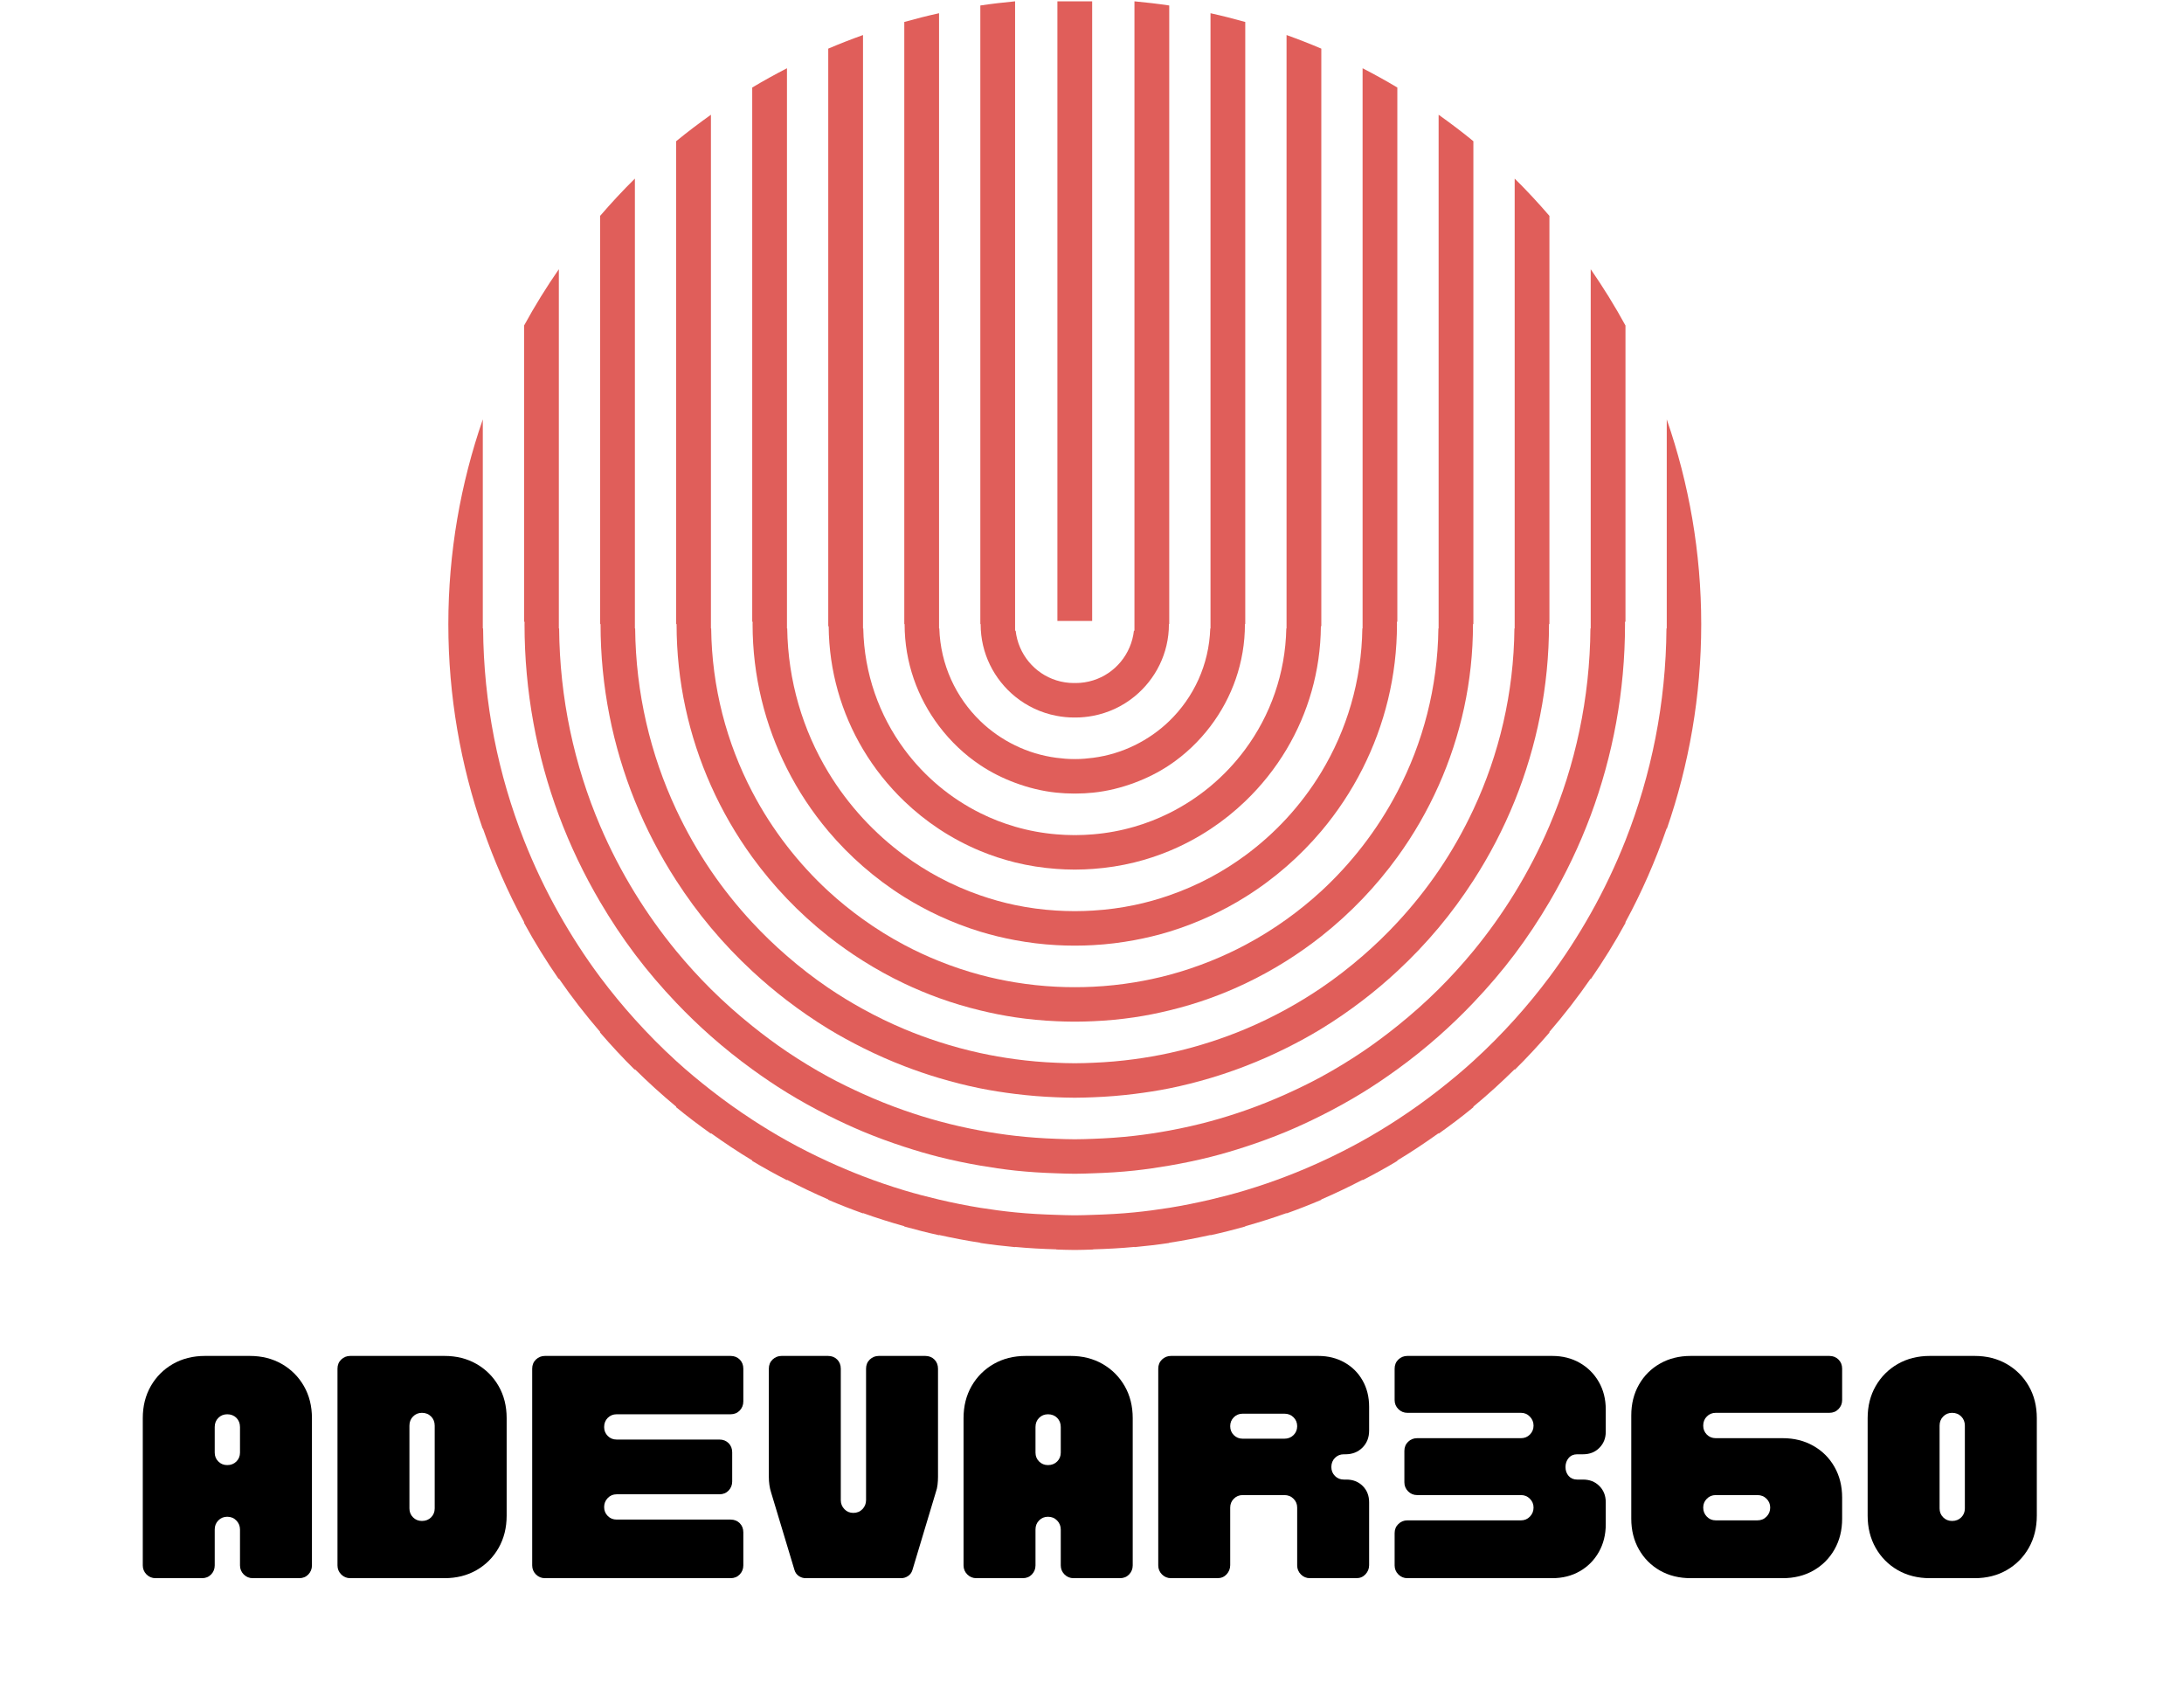
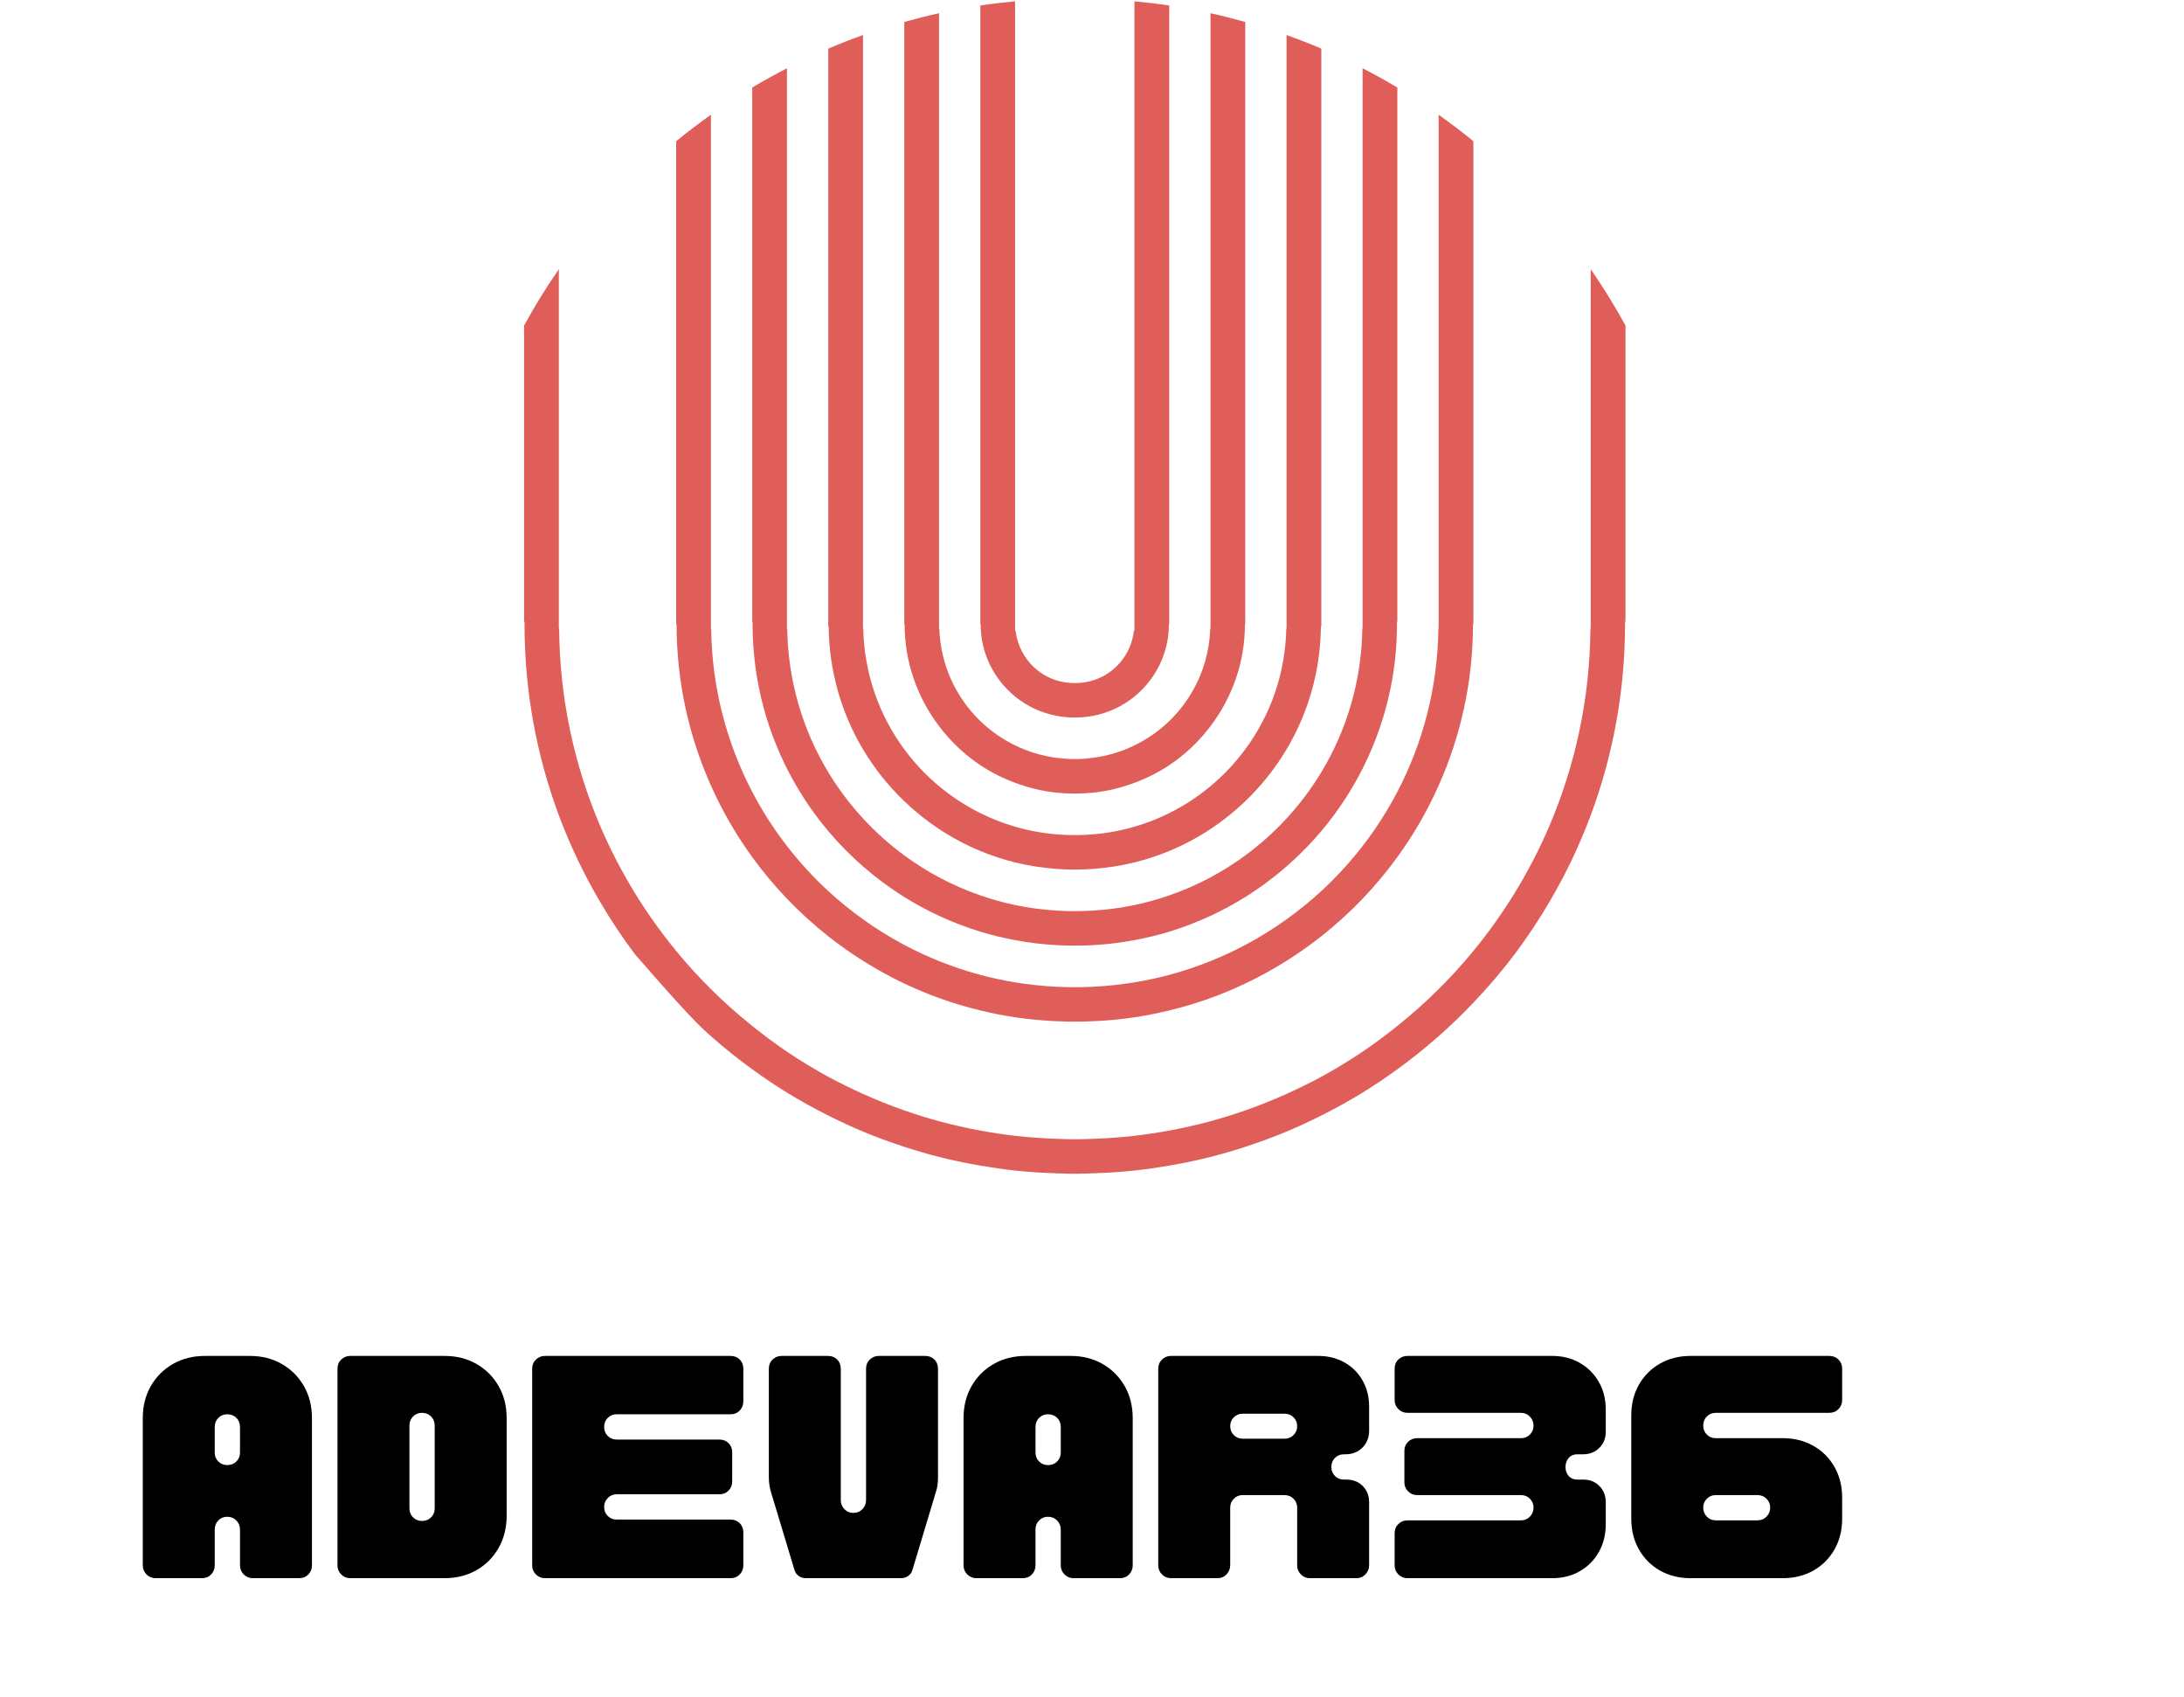
<svg xmlns="http://www.w3.org/2000/svg" width="695" zoomAndPan="magnify" viewBox="0 0 521.25 405" height="540" preserveAspectRatio="xMidYMid meet">
  <defs>
    <clipPath id="687c7dcd78">
      <path d="M 233 0.289 L 280 0.289 L 280 172 L 233 172 Z M 233 0.289 " />
    </clipPath>
    <clipPath id="ce6c7a0e47">
-       <path d="M 107 100 L 406.27 100 L 406.27 298.363 L 107 298.363 Z M 107 100 " />
-     </clipPath>
+       </clipPath>
    <clipPath id="ebc86039cf">
      <path d="M 252 0.289 L 261 0.289 L 261 149 L 252 149 Z M 252 0.289 " />
    </clipPath>
  </defs>
  <g id="ca6cc739a4">
    <g style="fill:#000000;fill-opacity:1;">
      <g transform="translate(31.03, 376.557)">
        <path style="stroke:none" d="M 6.094 0 C 5.258 0 4.539 -0.297 3.938 -0.891 C 3.344 -1.492 3.047 -2.211 3.047 -3.047 L 3.047 -38.188 C 3.047 -41.062 3.688 -43.613 4.969 -45.844 C 6.25 -48.07 8.004 -49.828 10.234 -51.109 C 12.473 -52.391 15.031 -53.031 17.906 -53.031 L 28.578 -53.031 C 31.453 -53.031 34.004 -52.391 36.234 -51.109 C 38.461 -49.828 40.219 -48.07 41.5 -45.844 C 42.781 -43.613 43.422 -41.062 43.422 -38.188 L 43.422 -3.047 C 43.422 -2.211 43.133 -1.492 42.562 -0.891 C 41.988 -0.297 41.258 0 40.375 0 L 29.297 0 C 28.461 0 27.742 -0.297 27.141 -0.891 C 26.547 -1.492 26.25 -2.211 26.25 -3.047 L 26.25 -11.609 C 26.25 -12.441 25.961 -13.156 25.391 -13.75 C 24.816 -14.352 24.086 -14.656 23.203 -14.656 C 22.359 -14.656 21.648 -14.363 21.078 -13.781 C 20.504 -13.207 20.219 -12.484 20.219 -11.609 L 20.219 -3.047 C 20.219 -2.211 19.93 -1.492 19.359 -0.891 C 18.785 -0.297 18.055 0 17.172 0 Z M 23.203 -26.984 C 24.086 -26.984 24.816 -27.27 25.391 -27.844 C 25.961 -28.414 26.25 -29.125 26.25 -29.969 L 26.25 -36.062 C 26.25 -36.945 25.961 -37.676 25.391 -38.25 C 24.816 -38.82 24.086 -39.109 23.203 -39.109 C 22.359 -39.109 21.648 -38.82 21.078 -38.25 C 20.504 -37.676 20.219 -36.945 20.219 -36.062 L 20.219 -29.969 C 20.219 -29.125 20.504 -28.414 21.078 -27.844 C 21.648 -27.27 22.359 -26.984 23.203 -26.984 Z M 23.203 -26.984 " />
      </g>
    </g>
    <g style="fill:#000000;fill-opacity:1;">
      <g transform="translate(77.5, 376.557)">
        <path style="stroke:none" d="M 6.094 0 C 5.258 0 4.539 -0.297 3.938 -0.891 C 3.344 -1.492 3.047 -2.211 3.047 -3.047 L 3.047 -49.984 C 3.047 -50.867 3.344 -51.598 3.938 -52.172 C 4.539 -52.742 5.258 -53.031 6.094 -53.031 L 28.578 -53.031 C 31.453 -53.031 34.004 -52.391 36.234 -51.109 C 38.461 -49.828 40.219 -48.07 41.5 -45.844 C 42.781 -43.613 43.422 -41.062 43.422 -38.188 L 43.422 -14.922 C 43.422 -12.047 42.781 -9.477 41.5 -7.219 C 40.219 -4.969 38.461 -3.203 36.234 -1.922 C 34.004 -0.641 31.453 0 28.578 0 Z M 23.203 -13.656 C 24.086 -13.656 24.816 -13.941 25.391 -14.516 C 25.961 -15.086 26.25 -15.797 26.25 -16.641 L 26.25 -36.391 C 26.25 -37.273 25.961 -38.004 25.391 -38.578 C 24.816 -39.16 24.086 -39.453 23.203 -39.453 C 22.359 -39.453 21.648 -39.16 21.078 -38.578 C 20.504 -38.004 20.219 -37.273 20.219 -36.391 L 20.219 -16.641 C 20.219 -15.797 20.504 -15.086 21.078 -14.516 C 21.648 -13.941 22.359 -13.656 23.203 -13.656 Z M 23.203 -13.656 " />
      </g>
    </g>
    <g style="fill:#000000;fill-opacity:1;">
      <g transform="translate(123.97, 376.557)">
        <path style="stroke:none" d="M 6.094 0 C 5.258 0 4.539 -0.297 3.938 -0.891 C 3.344 -1.492 3.047 -2.211 3.047 -3.047 L 3.047 -49.984 C 3.047 -50.867 3.344 -51.598 3.938 -52.172 C 4.539 -52.742 5.258 -53.031 6.094 -53.031 L 50.391 -53.031 C 51.273 -53.031 52.004 -52.742 52.578 -52.172 C 53.148 -51.598 53.438 -50.867 53.438 -49.984 L 53.438 -42.172 C 53.438 -41.328 53.148 -40.602 52.578 -40 C 52.004 -39.406 51.273 -39.109 50.391 -39.109 L 23.203 -39.109 C 22.359 -39.109 21.648 -38.82 21.078 -38.25 C 20.504 -37.676 20.219 -36.945 20.219 -36.062 C 20.219 -35.227 20.504 -34.52 21.078 -33.938 C 21.648 -33.363 22.359 -33.078 23.203 -33.078 L 47.734 -33.078 C 48.617 -33.078 49.348 -32.789 49.922 -32.219 C 50.492 -31.645 50.781 -30.914 50.781 -30.031 L 50.781 -23.078 C 50.781 -22.234 50.492 -21.508 49.922 -20.906 C 49.348 -20.312 48.617 -20.016 47.734 -20.016 L 23.203 -20.016 C 22.359 -20.016 21.648 -19.719 21.078 -19.125 C 20.504 -18.531 20.219 -17.812 20.219 -16.969 C 20.219 -16.133 20.504 -15.426 21.078 -14.844 C 21.648 -14.27 22.359 -13.984 23.203 -13.984 L 50.391 -13.984 C 51.273 -13.984 52.004 -13.695 52.578 -13.125 C 53.148 -12.551 53.438 -11.82 53.438 -10.938 L 53.438 -3.047 C 53.438 -2.211 53.148 -1.492 52.578 -0.891 C 52.004 -0.297 51.273 0 50.391 0 Z M 6.094 0 " />
      </g>
    </g>
    <g style="fill:#000000;fill-opacity:1;">
      <g transform="translate(180.45, 376.557)">
        <path style="stroke:none" d="M 11.859 0 C 11.242 0 10.68 -0.176 10.172 -0.531 C 9.672 -0.883 9.332 -1.367 9.156 -1.984 L 3.578 -20.484 C 3.223 -21.586 3.047 -22.828 3.047 -24.203 L 3.047 -49.984 C 3.047 -50.867 3.344 -51.598 3.938 -52.172 C 4.539 -52.742 5.258 -53.031 6.094 -53.031 L 17.172 -53.031 C 18.055 -53.031 18.785 -52.742 19.359 -52.172 C 19.93 -51.598 20.219 -50.867 20.219 -49.984 L 20.219 -18.625 C 20.219 -17.789 20.504 -17.07 21.078 -16.469 C 21.648 -15.875 22.359 -15.578 23.203 -15.578 C 24.086 -15.578 24.816 -15.875 25.391 -16.469 C 25.961 -17.07 26.25 -17.789 26.25 -18.625 L 26.25 -49.984 C 26.25 -50.867 26.547 -51.598 27.141 -52.172 C 27.742 -52.742 28.461 -53.031 29.297 -53.031 L 40.375 -53.031 C 41.258 -53.031 41.988 -52.742 42.562 -52.172 C 43.133 -51.598 43.422 -50.867 43.422 -49.984 L 43.422 -24.203 C 43.422 -23.535 43.383 -22.898 43.312 -22.297 C 43.25 -21.703 43.109 -21.098 42.891 -20.484 L 37.328 -1.984 C 37.148 -1.367 36.805 -0.883 36.297 -0.531 C 35.785 -0.176 35.223 0 34.609 0 Z M 11.859 0 " />
      </g>
    </g>
    <g style="fill:#000000;fill-opacity:1;">
      <g transform="translate(226.92, 376.557)">
        <path style="stroke:none" d="M 6.094 0 C 5.258 0 4.539 -0.297 3.938 -0.891 C 3.344 -1.492 3.047 -2.211 3.047 -3.047 L 3.047 -38.188 C 3.047 -41.062 3.688 -43.613 4.969 -45.844 C 6.25 -48.07 8.004 -49.828 10.234 -51.109 C 12.473 -52.391 15.031 -53.031 17.906 -53.031 L 28.578 -53.031 C 31.453 -53.031 34.004 -52.391 36.234 -51.109 C 38.461 -49.828 40.219 -48.07 41.5 -45.844 C 42.781 -43.613 43.422 -41.062 43.422 -38.188 L 43.422 -3.047 C 43.422 -2.211 43.133 -1.492 42.562 -0.891 C 41.988 -0.297 41.258 0 40.375 0 L 29.297 0 C 28.461 0 27.742 -0.297 27.141 -0.891 C 26.547 -1.492 26.25 -2.211 26.25 -3.047 L 26.25 -11.609 C 26.25 -12.441 25.961 -13.156 25.391 -13.75 C 24.816 -14.352 24.086 -14.656 23.203 -14.656 C 22.359 -14.656 21.648 -14.363 21.078 -13.781 C 20.504 -13.207 20.219 -12.484 20.219 -11.609 L 20.219 -3.047 C 20.219 -2.211 19.93 -1.492 19.359 -0.891 C 18.785 -0.297 18.055 0 17.172 0 Z M 23.203 -26.984 C 24.086 -26.984 24.816 -27.27 25.391 -27.844 C 25.961 -28.414 26.25 -29.125 26.25 -29.969 L 26.25 -36.062 C 26.25 -36.945 25.961 -37.676 25.391 -38.25 C 24.816 -38.82 24.086 -39.109 23.203 -39.109 C 22.359 -39.109 21.648 -38.82 21.078 -38.25 C 20.504 -37.676 20.219 -36.945 20.219 -36.062 L 20.219 -29.969 C 20.219 -29.125 20.504 -28.414 21.078 -27.844 C 21.648 -27.27 22.359 -26.984 23.203 -26.984 Z M 23.203 -26.984 " />
      </g>
    </g>
    <g style="fill:#000000;fill-opacity:1;">
      <g transform="translate(273.391, 376.557)">
        <path style="stroke:none" d="M 6.094 0 C 5.258 0 4.539 -0.297 3.938 -0.891 C 3.344 -1.492 3.047 -2.211 3.047 -3.047 L 3.047 -49.984 C 3.047 -50.867 3.344 -51.598 3.938 -52.172 C 4.539 -52.742 5.258 -53.031 6.094 -53.031 L 41.234 -53.031 C 43.578 -53.031 45.664 -52.508 47.5 -51.469 C 49.332 -50.438 50.77 -49.004 51.812 -47.172 C 52.852 -45.336 53.375 -43.25 53.375 -40.906 L 53.375 -35.203 C 53.375 -33.566 52.844 -32.219 51.781 -31.156 C 50.719 -30.094 49.367 -29.562 47.734 -29.562 L 47.328 -29.562 C 46.492 -29.562 45.789 -29.273 45.219 -28.703 C 44.645 -28.129 44.359 -27.398 44.359 -26.516 C 44.359 -25.68 44.645 -24.973 45.219 -24.391 C 45.789 -23.816 46.492 -23.531 47.328 -23.531 L 47.938 -23.531 C 49.52 -23.531 50.82 -23.02 51.844 -22 C 52.863 -20.988 53.375 -19.688 53.375 -18.094 L 53.375 -3.109 C 53.375 -2.273 53.082 -1.547 52.5 -0.922 C 51.926 -0.305 51.195 0 50.312 0 L 39.25 0 C 38.406 0 37.688 -0.297 37.094 -0.891 C 36.5 -1.492 36.203 -2.211 36.203 -3.047 L 36.203 -16.844 C 36.203 -17.676 35.91 -18.379 35.328 -18.953 C 34.754 -19.535 34.023 -19.828 33.141 -19.828 L 23.203 -19.828 C 22.359 -19.828 21.648 -19.535 21.078 -18.953 C 20.504 -18.379 20.219 -17.676 20.219 -16.844 L 20.219 -3.109 C 20.219 -2.273 19.93 -1.547 19.359 -0.922 C 18.785 -0.305 18.055 0 17.172 0 Z M 23.203 -33.281 L 33.141 -33.281 C 34.023 -33.281 34.754 -33.566 35.328 -34.141 C 35.91 -34.711 36.203 -35.422 36.203 -36.266 C 36.203 -37.109 35.91 -37.816 35.328 -38.391 C 34.754 -38.961 34.023 -39.25 33.141 -39.25 L 23.203 -39.25 C 22.359 -39.25 21.648 -38.961 21.078 -38.391 C 20.504 -37.816 20.219 -37.109 20.219 -36.266 C 20.219 -35.422 20.504 -34.711 21.078 -34.141 C 21.648 -33.566 22.359 -33.281 23.203 -33.281 Z M 23.203 -33.281 " />
      </g>
    </g>
    <g style="fill:#000000;fill-opacity:1;">
      <g transform="translate(329.805, 376.557)">
        <path style="stroke:none" d="M 6.094 0 C 5.258 0 4.539 -0.297 3.938 -0.891 C 3.344 -1.492 3.047 -2.211 3.047 -3.047 L 3.047 -10.734 C 3.047 -11.617 3.344 -12.348 3.938 -12.922 C 4.539 -13.504 5.258 -13.797 6.094 -13.797 L 33.219 -13.797 C 34.051 -13.797 34.754 -14.094 35.328 -14.688 C 35.91 -15.281 36.203 -16 36.203 -16.844 C 36.203 -17.676 35.91 -18.379 35.328 -18.953 C 34.754 -19.535 34.051 -19.828 33.219 -19.828 L 8.422 -19.828 C 7.578 -19.828 6.859 -20.125 6.266 -20.719 C 5.672 -21.312 5.375 -22.031 5.375 -22.875 L 5.375 -30.359 C 5.375 -31.242 5.672 -31.973 6.266 -32.547 C 6.859 -33.117 7.578 -33.406 8.422 -33.406 L 33.219 -33.406 C 34.051 -33.406 34.754 -33.691 35.328 -34.266 C 35.91 -34.848 36.203 -35.555 36.203 -36.391 C 36.203 -37.234 35.91 -37.953 35.328 -38.547 C 34.754 -39.148 34.051 -39.453 33.219 -39.453 L 6.094 -39.453 C 5.258 -39.453 4.539 -39.75 3.938 -40.344 C 3.344 -40.938 3.047 -41.656 3.047 -42.5 L 3.047 -49.984 C 3.047 -50.867 3.344 -51.598 3.938 -52.172 C 4.539 -52.742 5.258 -53.031 6.094 -53.031 L 40.641 -53.031 C 43.117 -53.031 45.316 -52.477 47.234 -51.375 C 49.16 -50.27 50.676 -48.754 51.781 -46.828 C 52.883 -44.91 53.438 -42.711 53.438 -40.234 L 53.438 -34.938 C 53.438 -33.395 52.926 -32.113 51.906 -31.094 C 50.895 -30.07 49.594 -29.562 48 -29.562 L 46.609 -29.562 C 45.766 -29.562 45.086 -29.266 44.578 -28.672 C 44.078 -28.078 43.828 -27.359 43.828 -26.516 C 43.828 -25.68 44.078 -24.973 44.578 -24.391 C 45.086 -23.816 45.766 -23.531 46.609 -23.531 L 48 -23.531 C 49.594 -23.531 50.895 -23.02 51.906 -22 C 52.926 -20.988 53.438 -19.688 53.438 -18.094 L 53.438 -12.859 C 53.438 -10.391 52.883 -8.18 51.781 -6.234 C 50.676 -4.285 49.16 -2.758 47.234 -1.656 C 45.316 -0.551 43.117 0 40.641 0 Z M 6.094 0 " />
      </g>
    </g>
    <g style="fill:#000000;fill-opacity:1;">
      <g transform="translate(386.285, 376.557)">
        <path style="stroke:none" d="M 17.234 0 C 14.492 0 12.051 -0.602 9.906 -1.812 C 7.77 -3.031 6.094 -4.711 4.875 -6.859 C 3.656 -9.004 3.047 -11.445 3.047 -14.188 L 3.047 -38.844 C 3.047 -41.582 3.656 -44.023 4.875 -46.172 C 6.094 -48.316 7.77 -49.992 9.906 -51.203 C 12.051 -52.422 14.492 -53.031 17.234 -53.031 L 50.312 -53.031 C 51.195 -53.031 51.926 -52.742 52.5 -52.172 C 53.082 -51.598 53.375 -50.867 53.375 -49.984 L 53.375 -42.5 C 53.375 -41.656 53.082 -40.938 52.5 -40.344 C 51.926 -39.75 51.195 -39.453 50.312 -39.453 L 23.203 -39.453 C 22.359 -39.453 21.648 -39.16 21.078 -38.578 C 20.504 -38.004 20.219 -37.273 20.219 -36.391 C 20.219 -35.555 20.504 -34.848 21.078 -34.266 C 21.648 -33.691 22.359 -33.406 23.203 -33.406 L 39.188 -33.406 C 41.926 -33.406 44.363 -32.797 46.5 -31.578 C 48.645 -30.367 50.328 -28.691 51.547 -26.547 C 52.766 -24.41 53.375 -21.969 53.375 -19.219 L 53.375 -14.188 C 53.375 -11.445 52.766 -9.004 51.547 -6.859 C 50.328 -4.711 48.645 -3.031 46.5 -1.812 C 44.363 -0.602 41.926 0 39.188 0 Z M 23.203 -13.797 L 33.141 -13.797 C 34.023 -13.797 34.754 -14.094 35.328 -14.688 C 35.91 -15.281 36.203 -16 36.203 -16.844 C 36.203 -17.676 35.91 -18.379 35.328 -18.953 C 34.754 -19.535 34.023 -19.828 33.141 -19.828 L 23.203 -19.828 C 22.359 -19.828 21.648 -19.535 21.078 -18.953 C 20.504 -18.379 20.219 -17.676 20.219 -16.844 C 20.219 -16 20.504 -15.281 21.078 -14.688 C 21.648 -14.094 22.359 -13.797 23.203 -13.797 Z M 23.203 -13.797 " />
      </g>
    </g>
    <g style="fill:#000000;fill-opacity:1;">
      <g transform="translate(442.699, 376.557)">
-         <path style="stroke:none" d="M 17.906 0 C 15.031 0 12.473 -0.641 10.234 -1.922 C 8.004 -3.203 6.25 -4.969 4.969 -7.219 C 3.688 -9.477 3.047 -12.047 3.047 -14.922 L 3.047 -38.188 C 3.047 -41.062 3.688 -43.613 4.969 -45.844 C 6.25 -48.07 8.004 -49.828 10.234 -51.109 C 12.473 -52.391 15.031 -53.031 17.906 -53.031 L 28.578 -53.031 C 31.453 -53.031 34.004 -52.391 36.234 -51.109 C 38.461 -49.828 40.219 -48.07 41.5 -45.844 C 42.781 -43.613 43.422 -41.062 43.422 -38.188 L 43.422 -14.922 C 43.422 -12.047 42.781 -9.477 41.5 -7.219 C 40.219 -4.969 38.461 -3.203 36.234 -1.922 C 34.004 -0.641 31.453 0 28.578 0 Z M 23.203 -13.656 C 24.086 -13.656 24.816 -13.941 25.391 -14.516 C 25.961 -15.086 26.25 -15.797 26.25 -16.641 L 26.25 -36.391 C 26.25 -37.273 25.961 -38.004 25.391 -38.578 C 24.816 -39.16 24.086 -39.453 23.203 -39.453 C 22.359 -39.453 21.648 -39.16 21.078 -38.578 C 20.504 -38.004 20.219 -37.273 20.219 -36.391 L 20.219 -16.641 C 20.219 -15.797 20.504 -15.086 21.078 -14.516 C 21.648 -13.941 22.359 -13.656 23.203 -13.656 Z M 23.203 -13.656 " />
-       </g>
+         </g>
    </g>
    <g clip-rule="nonzero" clip-path="url(#687c7dcd78)">
      <path style=" stroke:none;fill-rule:nonzero;fill:#e05e5a;fill-opacity:1;" d="M 270.629 150.484 C 270.008 156.074 266.133 160.699 260.91 162.332 C 259.586 162.746 258.184 162.973 256.727 162.973 C 256.656 162.973 256.586 162.953 256.516 162.953 C 256.441 162.953 256.375 162.973 256.305 162.973 C 254.848 162.973 253.441 162.746 252.121 162.332 C 246.898 160.699 243.023 156.074 242.402 150.484 L 242.27 150.484 L 242.27 0.316 C 239.484 0.578 236.715 0.898 233.973 1.309 L 233.973 148.891 L 234.051 148.891 C 234.051 148.906 234.047 148.922 234.047 148.941 C 234.047 155.895 237.258 162.109 242.27 166.195 C 245.07 168.477 248.438 170.086 252.121 170.789 C 253.477 171.051 254.875 171.199 256.305 171.199 C 256.375 171.199 256.441 171.188 256.516 171.188 C 256.586 171.188 256.656 171.199 256.727 171.199 C 258.156 171.199 259.555 171.051 260.91 170.789 C 264.594 170.086 267.957 168.477 270.758 166.195 C 275.773 162.109 278.984 155.895 278.984 148.941 C 278.984 148.922 278.98 148.906 278.98 148.891 L 279.059 148.891 L 279.059 1.309 C 276.316 0.898 273.547 0.578 270.758 0.316 L 270.758 150.484 L 270.629 150.484 " />
    </g>
    <path style=" stroke:none;fill-rule:nonzero;fill:#e05e5a;fill-opacity:1;" d="M 307 149.953 C 306.785 160.727 303.191 170.684 297.203 178.781 C 294.801 182.039 292.012 184.992 288.91 187.582 C 285.902 190.09 282.598 192.25 279.059 194.012 C 276.414 195.328 273.641 196.414 270.758 197.25 C 267.594 198.172 264.301 198.789 260.91 199.07 C 259.527 199.184 258.137 199.258 256.727 199.258 C 256.656 199.258 256.586 199.25 256.516 199.246 C 256.441 199.25 256.375 199.258 256.305 199.258 C 254.895 199.258 253.504 199.184 252.121 199.07 C 248.73 198.789 245.438 198.172 242.27 197.25 C 239.391 196.414 236.617 195.328 233.973 194.012 C 230.434 192.25 227.129 190.09 224.121 187.582 C 221.016 184.992 218.23 182.039 215.824 178.781 C 209.84 170.684 206.246 160.727 206.031 149.953 L 205.973 149.953 L 205.973 8.359 C 203.168 9.363 200.402 10.441 197.676 11.605 L 197.676 149.422 L 197.777 149.422 C 197.863 160.141 200.84 170.18 205.973 178.797 C 208.691 183.359 212.012 187.52 215.824 191.176 C 218.383 193.625 221.156 195.852 224.121 197.809 C 227.215 199.852 230.512 201.613 233.973 203.047 C 236.645 204.156 239.418 205.066 242.27 205.773 C 245.461 206.559 248.75 207.078 252.121 207.32 C 253.504 207.418 254.898 207.484 256.305 207.484 C 256.375 207.484 256.441 207.477 256.516 207.477 C 256.586 207.477 256.656 207.484 256.727 207.484 C 258.133 207.484 259.523 207.418 260.91 207.32 C 264.277 207.078 267.57 206.559 270.758 205.773 C 273.613 205.066 276.383 204.156 279.059 203.047 C 282.52 201.613 285.816 199.852 288.91 197.809 C 291.875 195.852 294.648 193.625 297.203 191.176 C 301.016 187.52 304.34 183.359 307.059 178.797 C 312.188 170.18 315.168 160.141 315.254 149.422 L 315.355 149.422 L 315.355 11.605 C 312.629 10.441 309.859 9.363 307.059 8.359 L 307.059 149.953 L 307 149.953 " />
    <path style=" stroke:none;fill-rule:nonzero;fill:#e05e5a;fill-opacity:1;" d="M 288.848 149.953 C 288.574 158.613 284.887 166.418 279.059 172.051 C 276.629 174.398 273.828 176.352 270.758 177.848 C 267.711 179.332 264.402 180.352 260.91 180.809 C 259.535 180.988 258.148 181.113 256.727 181.113 C 256.656 181.113 256.586 181.105 256.516 181.105 C 256.441 181.105 256.375 181.113 256.305 181.113 C 254.887 181.113 253.492 180.988 252.121 180.809 C 248.629 180.352 245.32 179.332 242.27 177.848 C 239.203 176.352 236.402 174.398 233.973 172.051 C 228.148 166.418 224.457 158.613 224.184 149.953 L 224.121 149.953 L 224.121 3.156 C 221.324 3.77 218.562 4.473 215.824 5.238 L 215.824 148.891 L 215.906 148.891 C 215.906 148.906 215.902 148.922 215.902 148.941 C 215.902 158.078 218.988 166.484 224.121 173.262 C 226.867 176.887 230.18 180.055 233.973 182.578 C 236.543 184.293 239.332 185.684 242.27 186.777 C 245.398 187.938 248.688 188.77 252.121 189.125 C 253.496 189.266 254.891 189.344 256.305 189.344 C 256.375 189.344 256.441 189.332 256.516 189.332 C 256.586 189.332 256.656 189.344 256.727 189.344 C 258.137 189.344 259.535 189.266 260.91 189.125 C 264.344 188.77 267.633 187.938 270.758 186.777 C 273.699 185.684 276.488 184.293 279.059 182.578 C 282.848 180.055 286.164 176.887 288.91 173.262 C 294.043 166.484 297.125 158.078 297.125 148.941 C 297.125 148.922 297.125 148.906 297.125 148.891 L 297.203 148.891 L 297.203 5.238 C 294.469 4.473 291.703 3.77 288.91 3.156 L 288.91 149.953 L 288.848 149.953 " />
    <path style=" stroke:none;fill-rule:nonzero;fill:#e05e5a;fill-opacity:1;" d="M 325.148 149.953 C 324.965 162.48 321.426 174.207 315.355 184.246 C 312.961 188.207 310.176 191.898 307.059 195.285 C 304.066 198.527 300.766 201.484 297.203 204.105 C 294.574 206.039 291.805 207.789 288.91 209.34 C 285.766 211.023 282.469 212.457 279.059 213.641 C 276.363 214.574 273.594 215.355 270.758 215.945 C 267.551 216.617 264.262 217.055 260.91 217.262 C 259.523 217.344 258.133 217.398 256.727 217.398 C 256.656 217.398 256.586 217.391 256.516 217.391 C 256.445 217.391 256.375 217.398 256.305 217.398 C 254.898 217.398 253.508 217.344 252.121 217.262 C 248.77 217.055 245.477 216.617 242.27 215.945 C 239.434 215.355 236.668 214.574 233.973 213.641 C 230.562 212.457 227.266 211.023 224.121 209.34 C 221.227 207.789 218.453 206.039 215.824 204.105 C 212.266 201.484 208.965 198.527 205.973 195.285 C 202.855 191.898 200.07 188.207 197.676 184.246 C 191.605 174.207 188.066 162.48 187.883 149.953 L 187.824 149.953 L 187.824 16.285 C 185.008 17.738 182.234 19.262 179.531 20.887 L 179.531 148.359 L 179.633 148.359 C 179.633 148.555 179.617 148.746 179.617 148.941 C 179.617 161.328 182.59 173.027 187.824 183.395 C 190.531 188.75 193.84 193.75 197.676 198.301 C 200.223 201.32 202.996 204.133 205.973 206.727 C 209.051 209.41 212.344 211.859 215.824 214.031 C 218.484 215.691 221.258 217.191 224.121 218.523 C 227.297 219.996 230.582 221.266 233.973 222.301 C 236.68 223.125 239.449 223.793 242.27 224.32 C 245.488 224.918 248.773 225.328 252.121 225.508 C 253.508 225.586 254.902 225.629 256.305 225.629 C 256.375 225.629 256.445 225.621 256.516 225.621 C 256.586 225.621 256.656 225.629 256.727 225.629 C 258.129 225.629 259.523 225.586 260.91 225.508 C 264.254 225.328 267.539 224.918 270.758 224.32 C 273.582 223.793 276.352 223.125 279.059 222.301 C 282.449 221.266 285.734 219.996 288.91 218.523 C 291.773 217.191 294.547 215.691 297.203 214.031 C 300.688 211.859 303.977 209.41 307.059 206.727 C 310.031 204.133 312.809 201.32 315.355 198.301 C 319.188 193.75 322.5 188.75 325.207 183.395 C 330.441 173.027 333.414 161.328 333.414 148.941 C 333.414 148.746 333.395 148.555 333.395 148.359 L 333.5 148.359 L 333.5 20.887 C 330.797 19.262 328.023 17.738 325.207 16.285 L 325.207 149.953 L 325.148 149.953 " />
-     <path style=" stroke:none;fill-rule:nonzero;fill:#e05e5a;fill-opacity:1;" d="M 379.586 149.953 C 379.453 166.645 375.984 182.555 369.797 197.043 C 367.422 202.609 364.641 207.961 361.504 213.074 C 358.531 217.91 355.242 222.527 351.648 226.895 C 349.035 230.07 346.266 233.113 343.352 236.012 C 340.234 239.113 336.938 242.035 333.5 244.793 C 330.82 246.941 328.062 249.004 325.207 250.93 C 322.023 253.07 318.738 255.074 315.355 256.918 C 312.652 258.387 309.875 259.734 307.059 261.004 C 303.844 262.457 300.559 263.773 297.203 264.945 C 294.484 265.898 291.715 266.762 288.91 267.523 C 285.676 268.402 282.391 269.145 279.059 269.758 C 276.32 270.262 273.555 270.684 270.758 271.004 C 267.512 271.375 264.227 271.609 260.91 271.723 C 259.52 271.77 258.129 271.828 256.727 271.828 C 256.656 271.828 256.586 271.824 256.516 271.824 C 256.445 271.824 256.375 271.828 256.305 271.828 C 254.902 271.828 253.512 271.77 252.121 271.723 C 248.805 271.609 245.516 271.375 242.27 271.004 C 239.473 270.684 236.711 270.262 233.973 269.758 C 230.641 269.145 227.355 268.402 224.121 267.523 C 221.312 266.762 218.547 265.898 215.824 264.945 C 212.473 263.773 209.188 262.457 205.973 261.004 C 203.156 259.734 200.379 258.387 197.676 256.918 C 194.293 255.074 191.008 253.07 187.824 250.93 C 184.969 249.004 182.211 246.941 179.531 244.793 C 176.094 242.035 172.797 239.113 169.676 236.012 C 166.766 233.113 163.992 230.07 161.379 226.895 C 157.789 222.527 154.5 217.91 151.527 213.074 C 148.387 207.961 145.609 202.609 143.23 197.043 C 137.047 182.555 133.582 166.645 133.445 149.953 L 133.379 149.953 L 133.379 64.23 C 130.391 68.555 127.609 73.031 125.082 77.672 L 125.082 148.359 L 125.203 148.359 C 125.203 148.348 125.203 148.336 125.203 148.324 C 125.203 148.531 125.188 148.734 125.188 148.941 C 125.188 164.969 128.094 180.328 133.379 194.539 C 136.062 201.746 139.379 208.648 143.23 215.199 C 145.77 219.516 148.527 223.684 151.527 227.668 C 154.582 231.723 157.887 235.574 161.379 239.246 C 164.027 242.031 166.797 244.699 169.676 247.242 C 172.832 250.023 176.117 252.656 179.531 255.129 C 182.223 257.082 184.98 258.953 187.824 260.699 C 191.02 262.664 194.312 264.477 197.676 266.168 C 200.395 267.531 203.152 268.816 205.973 269.996 C 209.195 271.34 212.48 272.543 215.824 273.633 C 218.555 274.52 221.316 275.34 224.121 276.047 C 227.355 276.867 230.648 277.543 233.973 278.117 C 236.711 278.586 239.473 278.996 242.27 279.297 C 245.52 279.645 248.809 279.848 252.121 279.949 C 253.516 279.996 254.902 280.059 256.305 280.059 C 256.375 280.059 256.445 280.051 256.516 280.051 C 256.586 280.051 256.656 280.059 256.727 280.059 C 258.129 280.059 259.516 279.996 260.91 279.949 C 264.223 279.848 267.512 279.645 270.758 279.297 C 273.555 278.996 276.316 278.586 279.059 278.117 C 282.383 277.543 285.672 276.867 288.91 276.047 C 291.715 275.34 294.477 274.52 297.203 273.633 C 300.547 272.543 303.836 271.34 307.059 269.996 C 309.879 268.816 312.637 267.531 315.355 266.168 C 318.719 264.477 322.012 262.664 325.207 260.699 C 328.051 258.953 330.805 257.082 333.5 255.129 C 336.914 252.656 340.199 250.023 343.352 247.242 C 346.234 244.699 349 242.031 351.648 239.246 C 355.145 235.574 358.449 231.723 361.504 227.668 C 364.504 223.684 367.258 219.516 369.797 215.199 C 373.652 208.648 376.965 201.746 379.652 194.539 C 384.938 180.328 387.84 164.969 387.84 148.941 C 387.84 148.734 387.828 148.531 387.828 148.324 C 387.828 148.336 387.828 148.348 387.828 148.359 L 387.949 148.359 L 387.949 77.672 C 385.422 73.031 382.637 68.555 379.652 64.23 L 379.652 149.953 L 379.586 149.953 " />
+     <path style=" stroke:none;fill-rule:nonzero;fill:#e05e5a;fill-opacity:1;" d="M 379.586 149.953 C 379.453 166.645 375.984 182.555 369.797 197.043 C 367.422 202.609 364.641 207.961 361.504 213.074 C 358.531 217.91 355.242 222.527 351.648 226.895 C 349.035 230.07 346.266 233.113 343.352 236.012 C 340.234 239.113 336.938 242.035 333.5 244.793 C 330.82 246.941 328.062 249.004 325.207 250.93 C 322.023 253.07 318.738 255.074 315.355 256.918 C 312.652 258.387 309.875 259.734 307.059 261.004 C 303.844 262.457 300.559 263.773 297.203 264.945 C 294.484 265.898 291.715 266.762 288.91 267.523 C 285.676 268.402 282.391 269.145 279.059 269.758 C 276.32 270.262 273.555 270.684 270.758 271.004 C 267.512 271.375 264.227 271.609 260.91 271.723 C 259.52 271.77 258.129 271.828 256.727 271.828 C 256.656 271.828 256.586 271.824 256.516 271.824 C 256.445 271.824 256.375 271.828 256.305 271.828 C 254.902 271.828 253.512 271.77 252.121 271.723 C 248.805 271.609 245.516 271.375 242.27 271.004 C 239.473 270.684 236.711 270.262 233.973 269.758 C 230.641 269.145 227.355 268.402 224.121 267.523 C 221.312 266.762 218.547 265.898 215.824 264.945 C 212.473 263.773 209.188 262.457 205.973 261.004 C 203.156 259.734 200.379 258.387 197.676 256.918 C 194.293 255.074 191.008 253.07 187.824 250.93 C 184.969 249.004 182.211 246.941 179.531 244.793 C 176.094 242.035 172.797 239.113 169.676 236.012 C 166.766 233.113 163.992 230.07 161.379 226.895 C 157.789 222.527 154.5 217.91 151.527 213.074 C 148.387 207.961 145.609 202.609 143.23 197.043 C 137.047 182.555 133.582 166.645 133.445 149.953 L 133.379 149.953 L 133.379 64.23 C 130.391 68.555 127.609 73.031 125.082 77.672 L 125.082 148.359 L 125.203 148.359 C 125.203 148.348 125.203 148.336 125.203 148.324 C 125.203 148.531 125.188 148.734 125.188 148.941 C 125.188 164.969 128.094 180.328 133.379 194.539 C 136.062 201.746 139.379 208.648 143.23 215.199 C 145.77 219.516 148.527 223.684 151.527 227.668 C 164.027 242.031 166.797 244.699 169.676 247.242 C 172.832 250.023 176.117 252.656 179.531 255.129 C 182.223 257.082 184.98 258.953 187.824 260.699 C 191.02 262.664 194.312 264.477 197.676 266.168 C 200.395 267.531 203.152 268.816 205.973 269.996 C 209.195 271.34 212.48 272.543 215.824 273.633 C 218.555 274.52 221.316 275.34 224.121 276.047 C 227.355 276.867 230.648 277.543 233.973 278.117 C 236.711 278.586 239.473 278.996 242.27 279.297 C 245.52 279.645 248.809 279.848 252.121 279.949 C 253.516 279.996 254.902 280.059 256.305 280.059 C 256.375 280.059 256.445 280.051 256.516 280.051 C 256.586 280.051 256.656 280.059 256.727 280.059 C 258.129 280.059 259.516 279.996 260.91 279.949 C 264.223 279.848 267.512 279.645 270.758 279.297 C 273.555 278.996 276.316 278.586 279.059 278.117 C 282.383 277.543 285.672 276.867 288.91 276.047 C 291.715 275.34 294.477 274.52 297.203 273.633 C 300.547 272.543 303.836 271.34 307.059 269.996 C 309.879 268.816 312.637 267.531 315.355 266.168 C 318.719 264.477 322.012 262.664 325.207 260.699 C 328.051 258.953 330.805 257.082 333.5 255.129 C 336.914 252.656 340.199 250.023 343.352 247.242 C 346.234 244.699 349 242.031 351.648 239.246 C 355.145 235.574 358.449 231.723 361.504 227.668 C 364.504 223.684 367.258 219.516 369.797 215.199 C 373.652 208.648 376.965 201.746 379.652 194.539 C 384.938 180.328 387.84 164.969 387.84 148.941 C 387.84 148.734 387.828 148.531 387.828 148.324 C 387.828 148.336 387.828 148.348 387.828 148.359 L 387.949 148.359 L 387.949 77.672 C 385.422 73.031 382.637 68.555 379.652 64.23 L 379.652 149.953 L 379.586 149.953 " />
    <g clip-rule="nonzero" clip-path="url(#ce6c7a0e47)">
-       <path style=" stroke:none;fill-rule:nonzero;fill:#e05e5a;fill-opacity:1;" d="M 397.73 149.953 C 397.602 167.785 394.133 184.824 387.949 200.516 C 385.57 206.539 382.801 212.359 379.652 217.949 C 376.68 223.223 373.402 228.305 369.797 233.133 C 367.191 236.625 364.418 239.992 361.504 243.227 C 358.383 246.691 355.098 250.008 351.648 253.148 C 348.984 255.582 346.199 257.887 343.352 260.109 C 340.176 262.594 336.891 264.941 333.5 267.152 C 330.797 268.914 328.031 270.594 325.207 272.172 C 321.996 273.961 318.711 275.617 315.355 277.156 C 312.633 278.406 309.867 279.574 307.059 280.652 C 303.828 281.895 300.543 283.02 297.203 284.023 C 294.477 284.844 291.703 285.566 288.91 286.223 C 285.664 286.984 282.383 287.652 279.059 288.188 C 276.316 288.625 273.551 288.992 270.758 289.27 C 267.512 289.594 264.219 289.77 260.91 289.867 C 259.516 289.906 258.129 289.973 256.727 289.973 C 256.656 289.973 256.586 289.969 256.516 289.965 C 256.445 289.969 256.375 289.973 256.305 289.973 C 254.902 289.973 253.516 289.906 252.121 289.867 C 248.812 289.77 245.52 289.594 242.27 289.27 C 239.48 288.992 236.715 288.625 233.973 288.188 C 230.648 287.652 227.367 286.984 224.121 286.223 C 221.324 285.566 218.555 284.844 215.824 284.023 C 212.488 283.02 209.203 281.895 205.973 280.652 C 203.164 279.574 200.398 278.406 197.676 277.156 C 194.32 275.617 191.031 273.961 187.824 272.172 C 184.996 270.594 182.234 268.914 179.531 267.152 C 176.141 264.941 172.855 262.594 169.676 260.109 C 166.828 257.887 164.047 255.582 161.379 253.148 C 157.934 250.008 154.648 246.691 151.527 243.227 C 148.613 239.992 145.84 236.625 143.23 233.133 C 139.629 228.305 136.352 223.223 133.379 217.949 C 130.23 212.359 127.461 206.539 125.082 200.516 C 118.895 184.824 115.426 167.785 115.301 149.953 L 115.23 149.953 L 115.23 100.066 C 109.926 115.383 107.004 131.816 107.004 148.941 C 107.004 166.066 109.926 182.5 115.23 197.82 L 115.23 197.594 C 117.922 205.375 121.199 212.883 125.082 220.02 L 125.082 220.211 C 127.609 224.852 130.391 229.328 133.379 233.652 L 133.379 233.473 C 136.434 237.898 139.73 242.141 143.23 246.207 L 143.23 246.379 C 145.883 249.449 148.641 252.426 151.527 255.273 L 151.527 255.117 C 154.684 258.23 157.961 261.219 161.379 264.043 L 161.379 264.184 C 164.059 266.395 166.844 268.48 169.676 270.504 L 169.676 270.375 C 172.875 272.66 176.148 274.848 179.531 276.883 L 179.531 276.996 C 182.234 278.625 185.008 280.145 187.824 281.598 L 187.824 281.496 C 191.047 283.168 194.324 284.75 197.676 286.188 L 197.676 286.277 C 200.402 287.441 203.168 288.52 205.973 289.523 L 205.973 289.445 C 209.207 290.609 212.496 291.637 215.824 292.578 L 215.824 292.645 C 218.562 293.41 221.324 294.113 224.121 294.727 L 224.121 294.668 C 227.371 295.383 230.648 296.023 233.973 296.523 L 233.973 296.574 C 236.715 296.984 239.484 297.305 242.27 297.566 L 242.27 297.52 C 245.523 297.824 248.812 298.004 252.121 298.094 L 252.121 298.137 C 253.516 298.176 254.902 298.242 256.305 298.242 C 256.375 298.242 256.445 298.238 256.516 298.238 C 256.586 298.238 256.656 298.242 256.727 298.242 C 258.129 298.242 259.516 298.176 260.91 298.137 L 260.91 298.094 C 264.219 298.004 267.508 297.824 270.758 297.52 L 270.758 297.566 C 273.547 297.305 276.316 296.984 279.059 296.574 L 279.059 296.523 C 282.383 296.023 285.66 295.383 288.91 294.668 L 288.91 294.727 C 291.703 294.113 294.469 293.41 297.203 292.645 L 297.203 292.578 C 300.535 291.637 303.824 290.609 307.059 289.445 L 307.059 289.523 C 309.859 288.52 312.629 287.441 315.355 286.277 L 315.355 286.188 C 318.707 284.75 321.984 283.168 325.207 281.496 L 325.207 281.598 C 328.023 280.145 330.797 278.625 333.5 276.996 L 333.5 276.883 C 336.883 274.848 340.156 272.66 343.352 270.375 L 343.352 270.504 C 346.188 268.48 348.973 266.395 351.648 264.184 L 351.648 264.043 C 355.07 261.219 358.348 258.23 361.504 255.117 L 361.504 255.273 C 364.391 252.426 367.148 249.449 369.797 246.379 L 369.797 246.207 C 373.301 242.141 376.598 237.898 379.652 233.473 L 379.652 233.652 C 382.637 229.328 385.422 224.852 387.949 220.211 L 387.949 220.02 C 391.828 212.883 395.109 205.375 397.801 197.594 L 397.801 197.82 C 403.105 182.5 406.027 166.066 406.027 148.941 C 406.027 131.816 403.105 115.383 397.801 100.066 L 397.801 149.953 L 397.73 149.953 " />
-     </g>
-     <path style=" stroke:none;fill-rule:nonzero;fill:#e05e5a;fill-opacity:1;" d="M 361.441 149.953 C 361.293 165.371 357.801 180 351.648 193.152 C 349.266 198.25 346.496 203.133 343.352 207.75 C 340.379 212.113 337.082 216.234 333.5 220.09 C 330.887 222.914 328.113 225.578 325.207 228.098 C 322.07 230.812 318.797 233.363 315.355 235.695 C 312.676 237.512 309.906 239.203 307.059 240.77 C 303.871 242.523 300.582 244.121 297.203 245.539 C 294.496 246.68 291.727 247.695 288.91 248.605 C 285.691 249.648 282.402 250.535 279.059 251.266 C 276.328 251.859 273.562 252.34 270.758 252.719 C 267.52 253.156 264.238 253.449 260.91 253.578 C 259.52 253.637 258.129 253.688 256.727 253.688 C 256.656 253.688 256.586 253.68 256.516 253.68 C 256.445 253.68 256.375 253.688 256.305 253.688 C 254.902 253.688 253.512 253.637 252.121 253.578 C 248.793 253.449 245.512 253.156 242.27 252.719 C 239.469 252.34 236.703 251.859 233.973 251.266 C 230.629 250.535 227.34 249.648 224.121 248.605 C 221.305 247.695 218.535 246.68 215.824 245.539 C 212.445 244.121 209.16 242.523 205.973 240.77 C 203.125 239.203 200.355 237.512 197.676 235.695 C 194.234 233.363 190.957 230.812 187.824 228.098 C 184.918 225.578 182.145 222.914 179.531 220.09 C 175.949 216.234 172.648 212.113 169.676 207.75 C 166.535 203.133 163.766 198.25 161.379 193.152 C 155.23 180 151.738 165.371 151.59 149.953 L 151.527 149.953 L 151.527 42.609 C 148.641 45.457 145.883 48.434 143.23 51.508 L 143.23 148.891 L 143.332 148.891 C 143.332 148.758 143.344 148.629 143.344 148.496 C 143.344 148.645 143.332 148.793 143.332 148.941 C 143.332 163.844 146.262 178.07 151.527 191.113 C 154.219 197.77 157.527 204.113 161.379 210.078 C 163.918 214.008 166.68 217.781 169.676 221.355 C 172.742 225.016 176.031 228.473 179.531 231.715 C 182.18 234.176 184.949 236.512 187.824 238.711 C 190.988 241.129 194.27 243.398 197.676 245.477 C 200.367 247.117 203.141 248.625 205.973 250.039 C 209.176 251.641 212.461 253.09 215.824 254.387 C 218.543 255.434 221.309 256.379 224.121 257.219 C 227.352 258.18 230.629 259.016 233.973 259.688 C 236.703 260.238 239.473 260.664 242.27 261.012 C 245.516 261.414 248.797 261.688 252.121 261.809 C 253.512 261.859 254.902 261.914 256.305 261.914 C 256.375 261.914 256.445 261.91 256.516 261.91 C 256.586 261.91 256.656 261.914 256.727 261.914 C 258.129 261.914 259.52 261.859 260.91 261.809 C 264.23 261.688 267.516 261.414 270.758 261.012 C 273.555 260.664 276.328 260.238 279.059 259.688 C 282.398 259.016 285.68 258.18 288.91 257.219 C 291.723 256.379 294.488 255.434 297.203 254.387 C 300.57 253.09 303.859 251.641 307.059 250.039 C 309.891 248.625 312.664 247.117 315.355 245.477 C 318.766 243.398 322.043 241.129 325.207 238.711 C 328.086 236.512 330.852 234.176 333.5 231.715 C 336.996 228.473 340.289 225.016 343.352 221.355 C 346.348 217.781 349.109 214.008 351.648 210.078 C 355.504 204.113 358.812 197.77 361.504 191.113 C 366.77 178.07 369.699 163.844 369.699 148.941 C 369.699 148.793 369.688 148.645 369.688 148.496 C 369.688 148.629 369.695 148.758 369.695 148.891 L 369.797 148.891 L 369.797 51.508 C 367.148 48.434 364.391 45.457 361.504 42.609 L 361.504 149.953 L 361.441 149.953 " />
+       </g>
    <path style=" stroke:none;fill-rule:nonzero;fill:#e05e5a;fill-opacity:1;" d="M 343.297 149.953 C 343.129 163.996 339.617 177.242 333.5 188.934 C 331.113 193.496 328.336 197.82 325.207 201.863 C 322.223 205.711 318.934 209.312 315.355 212.609 C 312.734 215.023 309.957 217.266 307.059 219.348 C 303.922 221.598 300.633 223.645 297.203 225.465 C 294.523 226.891 291.75 228.176 288.91 229.316 C 285.715 230.602 282.426 231.707 279.059 232.609 C 276.34 233.336 273.574 233.926 270.758 234.391 C 267.531 234.918 264.246 235.277 260.91 235.438 C 259.523 235.504 258.129 235.543 256.727 235.543 C 256.656 235.543 256.586 235.535 256.516 235.535 C 256.445 235.535 256.375 235.543 256.305 235.543 C 254.902 235.543 253.508 235.504 252.121 235.438 C 248.785 235.277 245.5 234.918 242.27 234.391 C 239.457 233.926 236.691 233.336 233.973 232.609 C 230.602 231.707 227.316 230.602 224.121 229.316 C 221.277 228.176 218.512 226.891 215.824 225.465 C 212.395 223.645 209.109 221.598 205.973 219.348 C 203.07 217.266 200.297 215.023 197.676 212.609 C 194.098 209.312 190.809 205.711 187.824 201.863 C 184.695 197.82 181.914 193.496 179.531 188.934 C 173.414 177.242 169.898 163.996 169.734 149.953 L 169.676 149.953 L 169.676 27.379 C 166.844 29.402 164.059 31.488 161.379 33.695 L 161.379 148.891 L 161.477 148.891 C 161.477 148.875 161.477 148.859 161.477 148.84 C 161.477 148.875 161.477 148.906 161.477 148.941 C 161.477 162.645 164.422 175.672 169.676 187.445 C 172.375 193.492 175.68 199.203 179.531 204.504 C 182.07 208.004 184.844 211.32 187.824 214.438 C 190.895 217.645 194.188 220.641 197.676 223.395 C 200.332 225.488 203.102 227.445 205.973 229.254 C 209.137 231.246 212.422 233.062 215.824 234.676 C 218.523 235.953 221.289 237.113 224.121 238.137 C 227.328 239.301 230.621 240.277 233.973 241.09 C 236.695 241.75 239.461 242.309 242.27 242.727 C 245.504 243.207 248.793 243.52 252.121 243.664 C 253.512 243.723 254.902 243.77 256.305 243.77 C 256.375 243.77 256.445 243.766 256.516 243.766 C 256.586 243.766 256.656 243.77 256.727 243.77 C 258.129 243.77 259.52 243.723 260.91 243.664 C 264.238 243.52 267.527 243.207 270.758 242.727 C 273.57 242.309 276.332 241.75 279.059 241.09 C 282.414 240.277 285.703 239.301 288.91 238.137 C 291.738 237.113 294.508 235.953 297.203 234.676 C 300.605 233.062 303.891 231.246 307.059 229.254 C 309.93 227.445 312.695 225.488 315.355 223.395 C 318.844 220.641 322.133 217.645 325.207 214.438 C 328.188 211.32 330.961 208.004 333.5 204.504 C 337.352 199.203 340.656 193.492 343.352 187.445 C 348.609 175.672 351.555 162.645 351.555 148.941 C 351.555 148.906 351.551 148.875 351.551 148.84 C 351.551 148.859 351.555 148.875 351.555 148.891 L 351.648 148.891 L 351.648 33.695 C 348.973 31.488 346.188 29.402 343.352 27.379 L 343.352 149.953 L 343.297 149.953 " />
    <g clip-rule="nonzero" clip-path="url(#ebc86039cf)">
-       <path style=" stroke:none;fill-rule:nonzero;fill:#e05e5a;fill-opacity:1;" d="M 252.367 148.164 L 260.664 148.164 L 260.664 0.316 L 252.367 0.316 L 252.367 148.164 " />
-     </g>
+       </g>
  </g>
</svg>